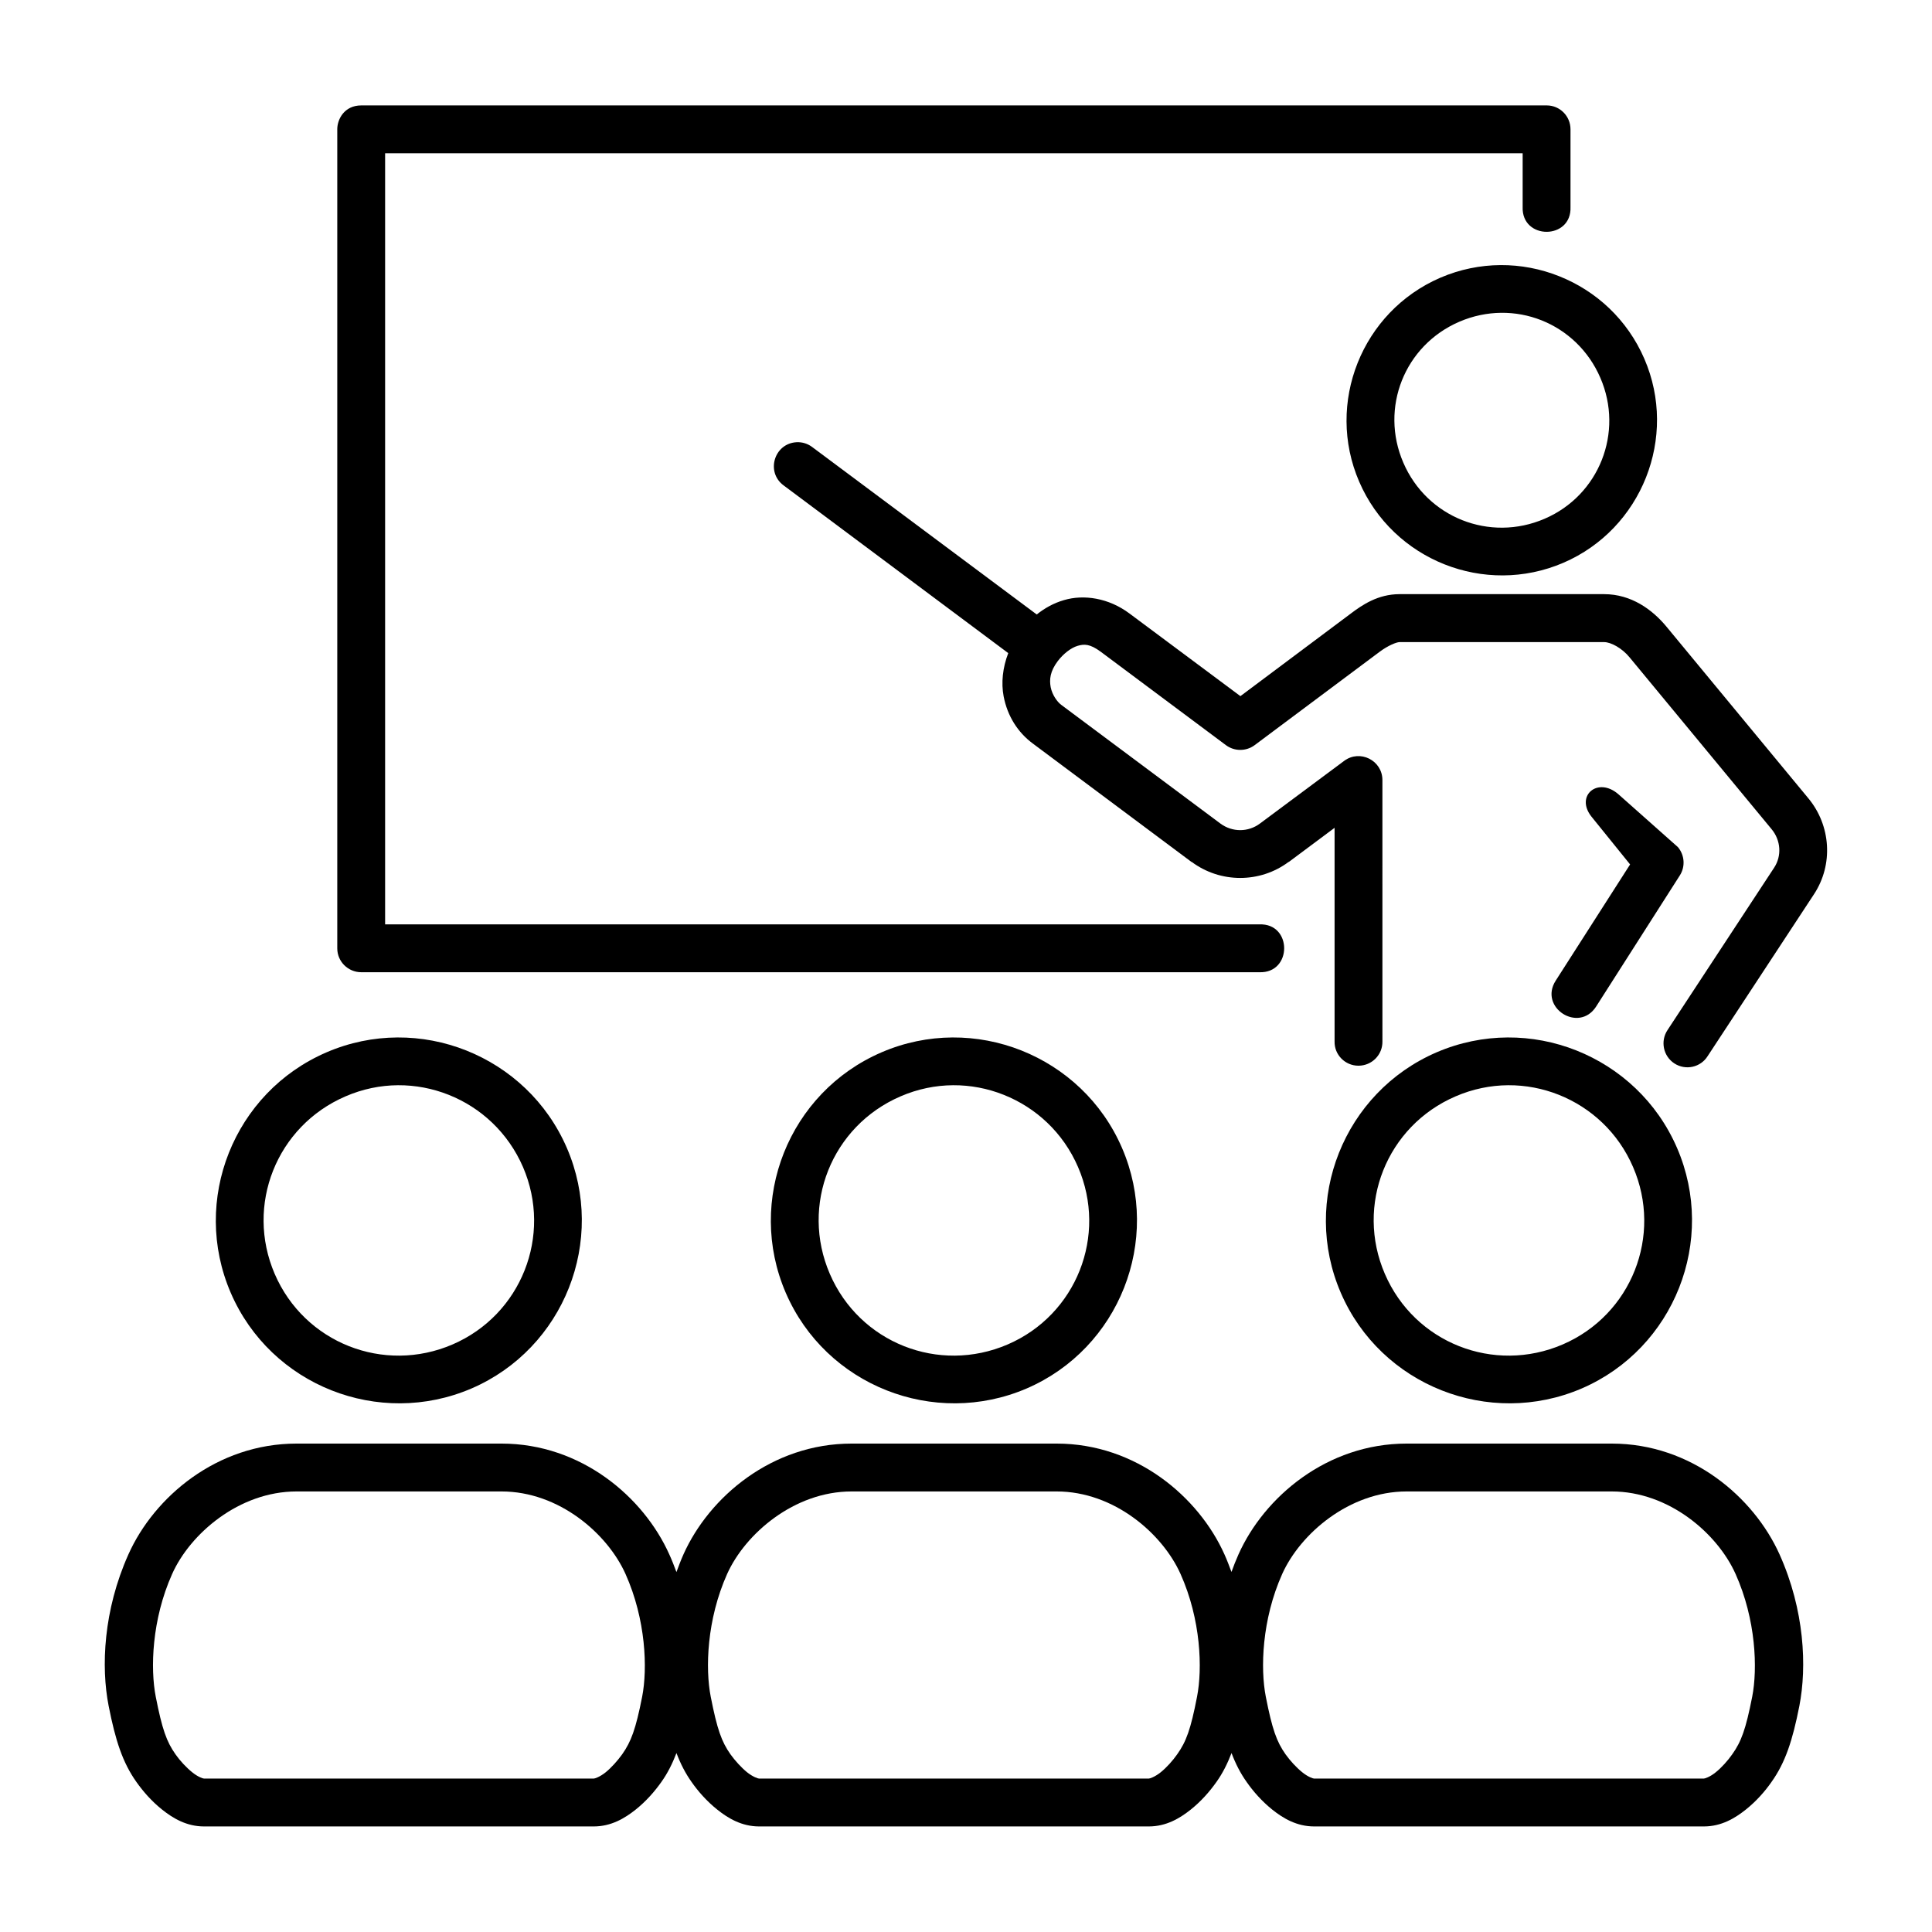
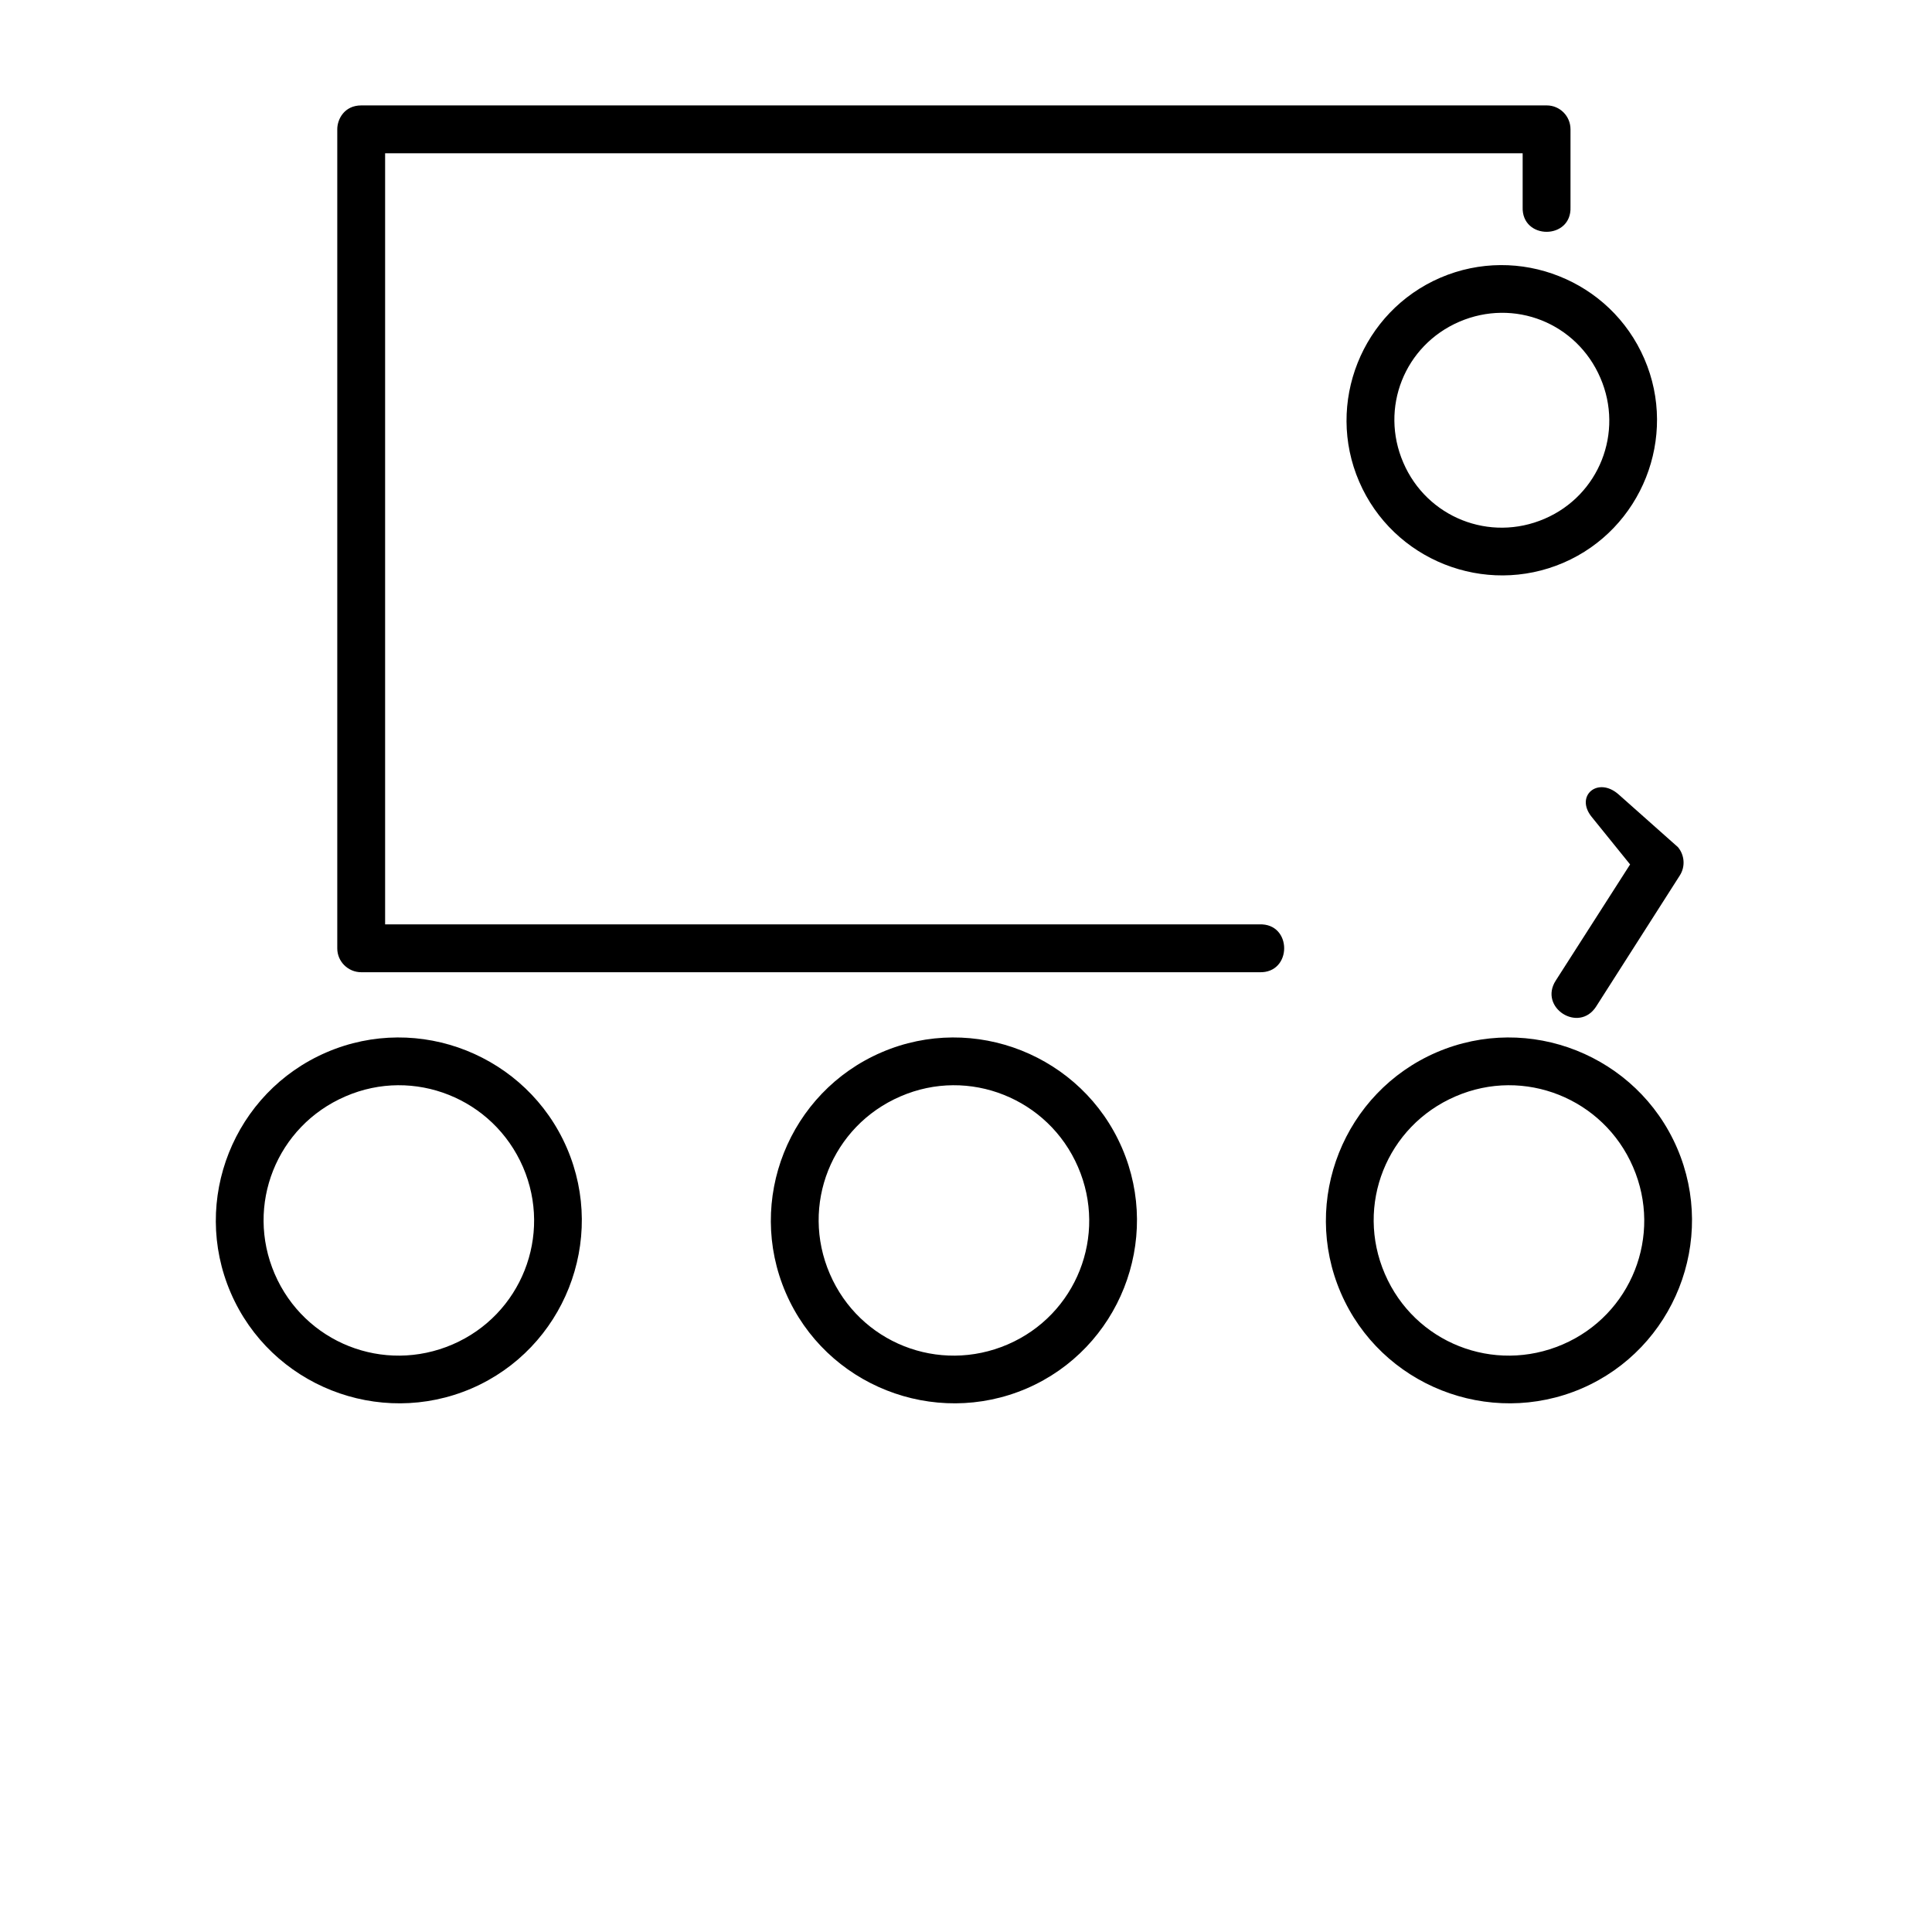
<svg xmlns="http://www.w3.org/2000/svg" fill="#000000" width="800px" height="800px" version="1.1" viewBox="144 144 512 512">
  <g>
    <path d="m233.38 178.27v217.06c0 3.492 2.859 6.32 6.359 6.32h238c8.773 0.32 8.773-13.031 0-12.68h-231.68v-204.35h301.46v14.234c-0.32 8.773 13.031 8.773 12.68 0v-20.586c0-3.5-2.82-6.332-6.293-6.332h-314.17c-4.469 0-6.359 3.644-6.359 6.332z" fill-rule="evenodd" />
-     <path d="m355.13 261.19c-5.981 0.293-8.277 7.965-3.41 11.488l59.477 44.402c-1.496 3.879-1.898 7.902-1.227 11.438 1.012 5.309 3.812 9.59 7.637 12.449l42.188 31.484v-0.051c7.613 5.684 18.137 5.684 25.723 0v0.051l12.16-9.07v56.602c-0.09 3.555 2.801 6.441 6.32 6.441 3.559 0 6.422-2.887 6.359-6.441l-0.004-69.289c-0.027-5.188-5.949-8.156-10.121-5.066l-22.328 16.613c-3.117 2.336-7.344 2.336-10.496 0l-42.188-31.461c-1.051-0.785-2.367-2.621-2.777-4.664-0.375-2.039-0.172-4.191 1.863-6.902 1.461-1.926 3.5-3.531 5.258-4.055 1.746-0.5 3.231-0.586 6.152 1.566l33.18 24.758c2.246 1.664 5.336 1.664 7.586 0l33.145-24.758c2.215-1.656 4.461-2.559 5.277-2.559h54.203c1.809 0 4.754 1.605 6.734 4.023l37.641 45.539c2.481 2.977 2.738 7.113 0.672 10.234l-28.219 42.977c-1.988 2.949-1.164 6.941 1.773 8.867 2.977 1.953 6.969 1.074 8.84-1.926l28.191-42.918c5.156-7.844 4.461-18.164-1.457-25.34l-37.641-45.539c-3.734-4.523-9.332-8.625-16.531-8.625h-54.203c-5.738 0-9.879 2.848-12.914 5.129l-29.27 21.898-29.395-21.898c-5.535-4.141-12.129-5.102-17.348-3.555-2.828 0.812-5.188 2.188-7.234 3.812l-59.422-44.312c-1.195-0.934-2.68-1.406-4.195-1.344z" fill-rule="evenodd" />
    <path d="m565.79 360.46 10.203 12.625-19.711 30.789c-4.574 7.144 6.117 13.996 10.703 6.879l22.184-34.75c1.496-2.336 1.281-5.367-0.492-7.496l-15.719-13.965c-5.484-4.863-11.637 0.352-7.168 5.918z" fill-rule="evenodd" />
    <path d="m568.11 244.13c6.269 14.461-0.32 31.141-14.777 37.348-14.555 6.269-31.195-0.352-37.438-14.867-6.269-14.492 0.293-31.078 14.84-37.348 7.234-3.117 15.02-3.062 21.781-0.379 6.734 2.676 12.473 7.984 15.594 15.246zm-42.398-26.535c-20.82 8.98-30.496 33.27-21.512 54.055 8.98 20.82 33.289 30.445 54.113 21.492 20.785-8.949 30.438-33.297 21.457-54.055-4.496-10.406-12.801-18.02-22.598-21.895-9.789-3.91-21.074-4.055-31.461 0.402z" fill-rule="evenodd" />
-     <path d="m516.77 539.25h54.344c15.219 0 28.051 11.195 32.832 21.871 5.418 12.098 5.859 25.102 4.406 32.535-1.695 8.598-2.887 11.895-5.309 15.277-1.141 1.633-2.801 3.5-4.371 4.754-1.547 1.254-2.887 1.656-3.152 1.656h-103.27c-0.23 0-1.574-0.402-3.117-1.656-1.574-1.254-3.262-3.117-4.434-4.754-2.391-3.383-3.555-6.68-5.246-15.277-1.457-7.434-1.074-20.438 4.344-32.535 4.781-10.648 17.754-21.871 32.973-21.871zm-147.09 0h54.344c15.219 0 28.051 11.195 32.832 21.871 5.418 12.098 5.828 25.102 4.371 32.535-1.664 8.598-2.859 11.895-5.277 15.277-1.141 1.633-2.801 3.5-4.371 4.754-1.574 1.254-2.887 1.656-3.152 1.656h-103.27c-0.23 0-1.574-0.402-3.152-1.656-1.547-1.254-3.231-3.117-4.406-4.754-2.391-3.383-3.555-6.68-5.246-15.277-1.457-7.434-1.074-20.438 4.344-32.535 4.789-10.648 17.762-21.871 32.98-21.871zm-147.09 0h54.316c15.25 0 28.078 11.195 32.863 21.871 5.418 12.098 5.859 25.102 4.406 32.535-1.695 8.598-2.918 11.895-5.309 15.277-1.172 1.633-2.828 3.5-4.371 4.754-1.574 1.254-2.887 1.656-3.152 1.656h-103.27c-0.262 0-1.574-0.402-3.117-1.656-1.574-1.254-3.293-3.117-4.434-4.754-2.391-3.383-3.555-6.68-5.246-15.277-1.457-7.434-1.074-20.438 4.344-32.535 4.754-10.648 17.723-21.871 32.973-21.871zm0-12.684c-21.137 0-37.758 14.168-44.555 29.355-6.644 14.816-7.281 29.805-5.246 40.148 1.809 9.188 3.699 15.02 7.383 20.203 1.719 2.426 3.965 5.043 6.824 7.32 2.848 2.266 6.441 4.434 11.078 4.434h103.27c4.637 0 8.219-2.168 11.078-4.434 2.859-2.277 5.106-4.898 6.824-7.32 1.664-2.328 2.918-4.836 4.023-7.695 1.082 2.859 2.367 5.367 4.023 7.695 1.695 2.426 3.969 5.043 6.824 7.32 2.828 2.266 6.449 4.434 11.055 4.434h103.27c4.637 0 8.219-2.168 11.078-4.434 2.859-2.277 5.106-4.898 6.824-7.32 1.664-2.328 2.918-4.836 4.023-7.695 1.082 2.859 2.367 5.367 4.023 7.695 1.695 2.426 3.969 5.043 6.801 7.32 2.848 2.266 6.441 4.434 11.078 4.434h103.27c4.637 0 8.223-2.168 11.078-4.434 2.859-2.277 5.133-4.898 6.824-7.32 3.68-5.156 5.598-10.988 7.41-20.203 2.008-10.344 1.395-25.332-5.258-40.148-6.824-15.16-23.348-29.355-44.465-29.355h-54.359c-21.137 0-37.754 14.168-44.555 29.355-0.695 1.547-1.305 3.117-1.863 4.664-0.582-1.547-1.164-3.117-1.863-4.664-6.789-15.16-23.348-29.355-44.465-29.355h-54.344c-21.137 0-37.754 14.168-44.555 29.355-0.695 1.547-1.277 3.117-1.863 4.695-0.582-1.574-1.191-3.152-1.898-4.695-6.789-15.16-23.328-29.355-44.465-29.355z" />
    <path d="m262.91 434.14c8.516 3.383 15.719 10.004 19.684 19.121 7.844 18.164-0.465 39.184-18.656 47.027-18.25 7.875-39.273-0.43-47.141-18.691-7.844-18.223 0.492-39.184 18.77-47.051 9.098-3.938 18.836-3.789 27.344-0.406zm4.664-11.75c-11.539-4.586-24.809-4.785-37.051 0.492-24.582 10.586-35.957 39.215-25.371 63.73 10.586 24.547 39.273 35.895 63.82 25.34 24.52-10.586 35.832-39.246 25.254-63.73-5.309-12.281-15.102-21.227-26.652-25.832z" fill-rule="evenodd" />
    <path d="m410 434.14c8.516 3.383 15.746 10.004 19.684 19.121 7.875 18.164-0.43 39.184-18.629 47.027-18.277 7.875-39.273-0.43-47.141-18.691-7.875-18.223 0.465-39.184 18.742-47.051 9.098-3.938 18.863-3.789 27.344-0.406zm4.691-11.75c-11.547-4.586-24.836-4.785-37.082 0.492-24.582 10.586-35.957 39.215-25.371 63.73 10.586 24.547 39.305 35.895 63.855 25.34 24.52-10.586 35.832-39.246 25.254-63.73-5.305-12.281-15.105-21.227-26.656-25.832z" fill-rule="evenodd" />
    <path d="m557.12 434.14c8.488 3.383 15.719 10.004 19.652 19.121 7.875 18.164-0.43 39.184-18.629 47.027-18.277 7.875-39.273-0.43-47.141-18.691-7.875-18.223 0.465-39.184 18.742-47.051 9.125-3.938 18.863-3.789 27.375-0.406zm4.66-11.75c-11.539-4.586-24.809-4.785-37.082 0.492-24.547 10.586-35.957 39.215-25.371 63.73 10.586 24.547 39.305 35.895 63.855 25.34 24.52-10.586 35.832-39.246 25.254-63.73-5.309-12.281-15.105-21.227-26.656-25.832z" fill-rule="evenodd" />
  </g>
</svg>